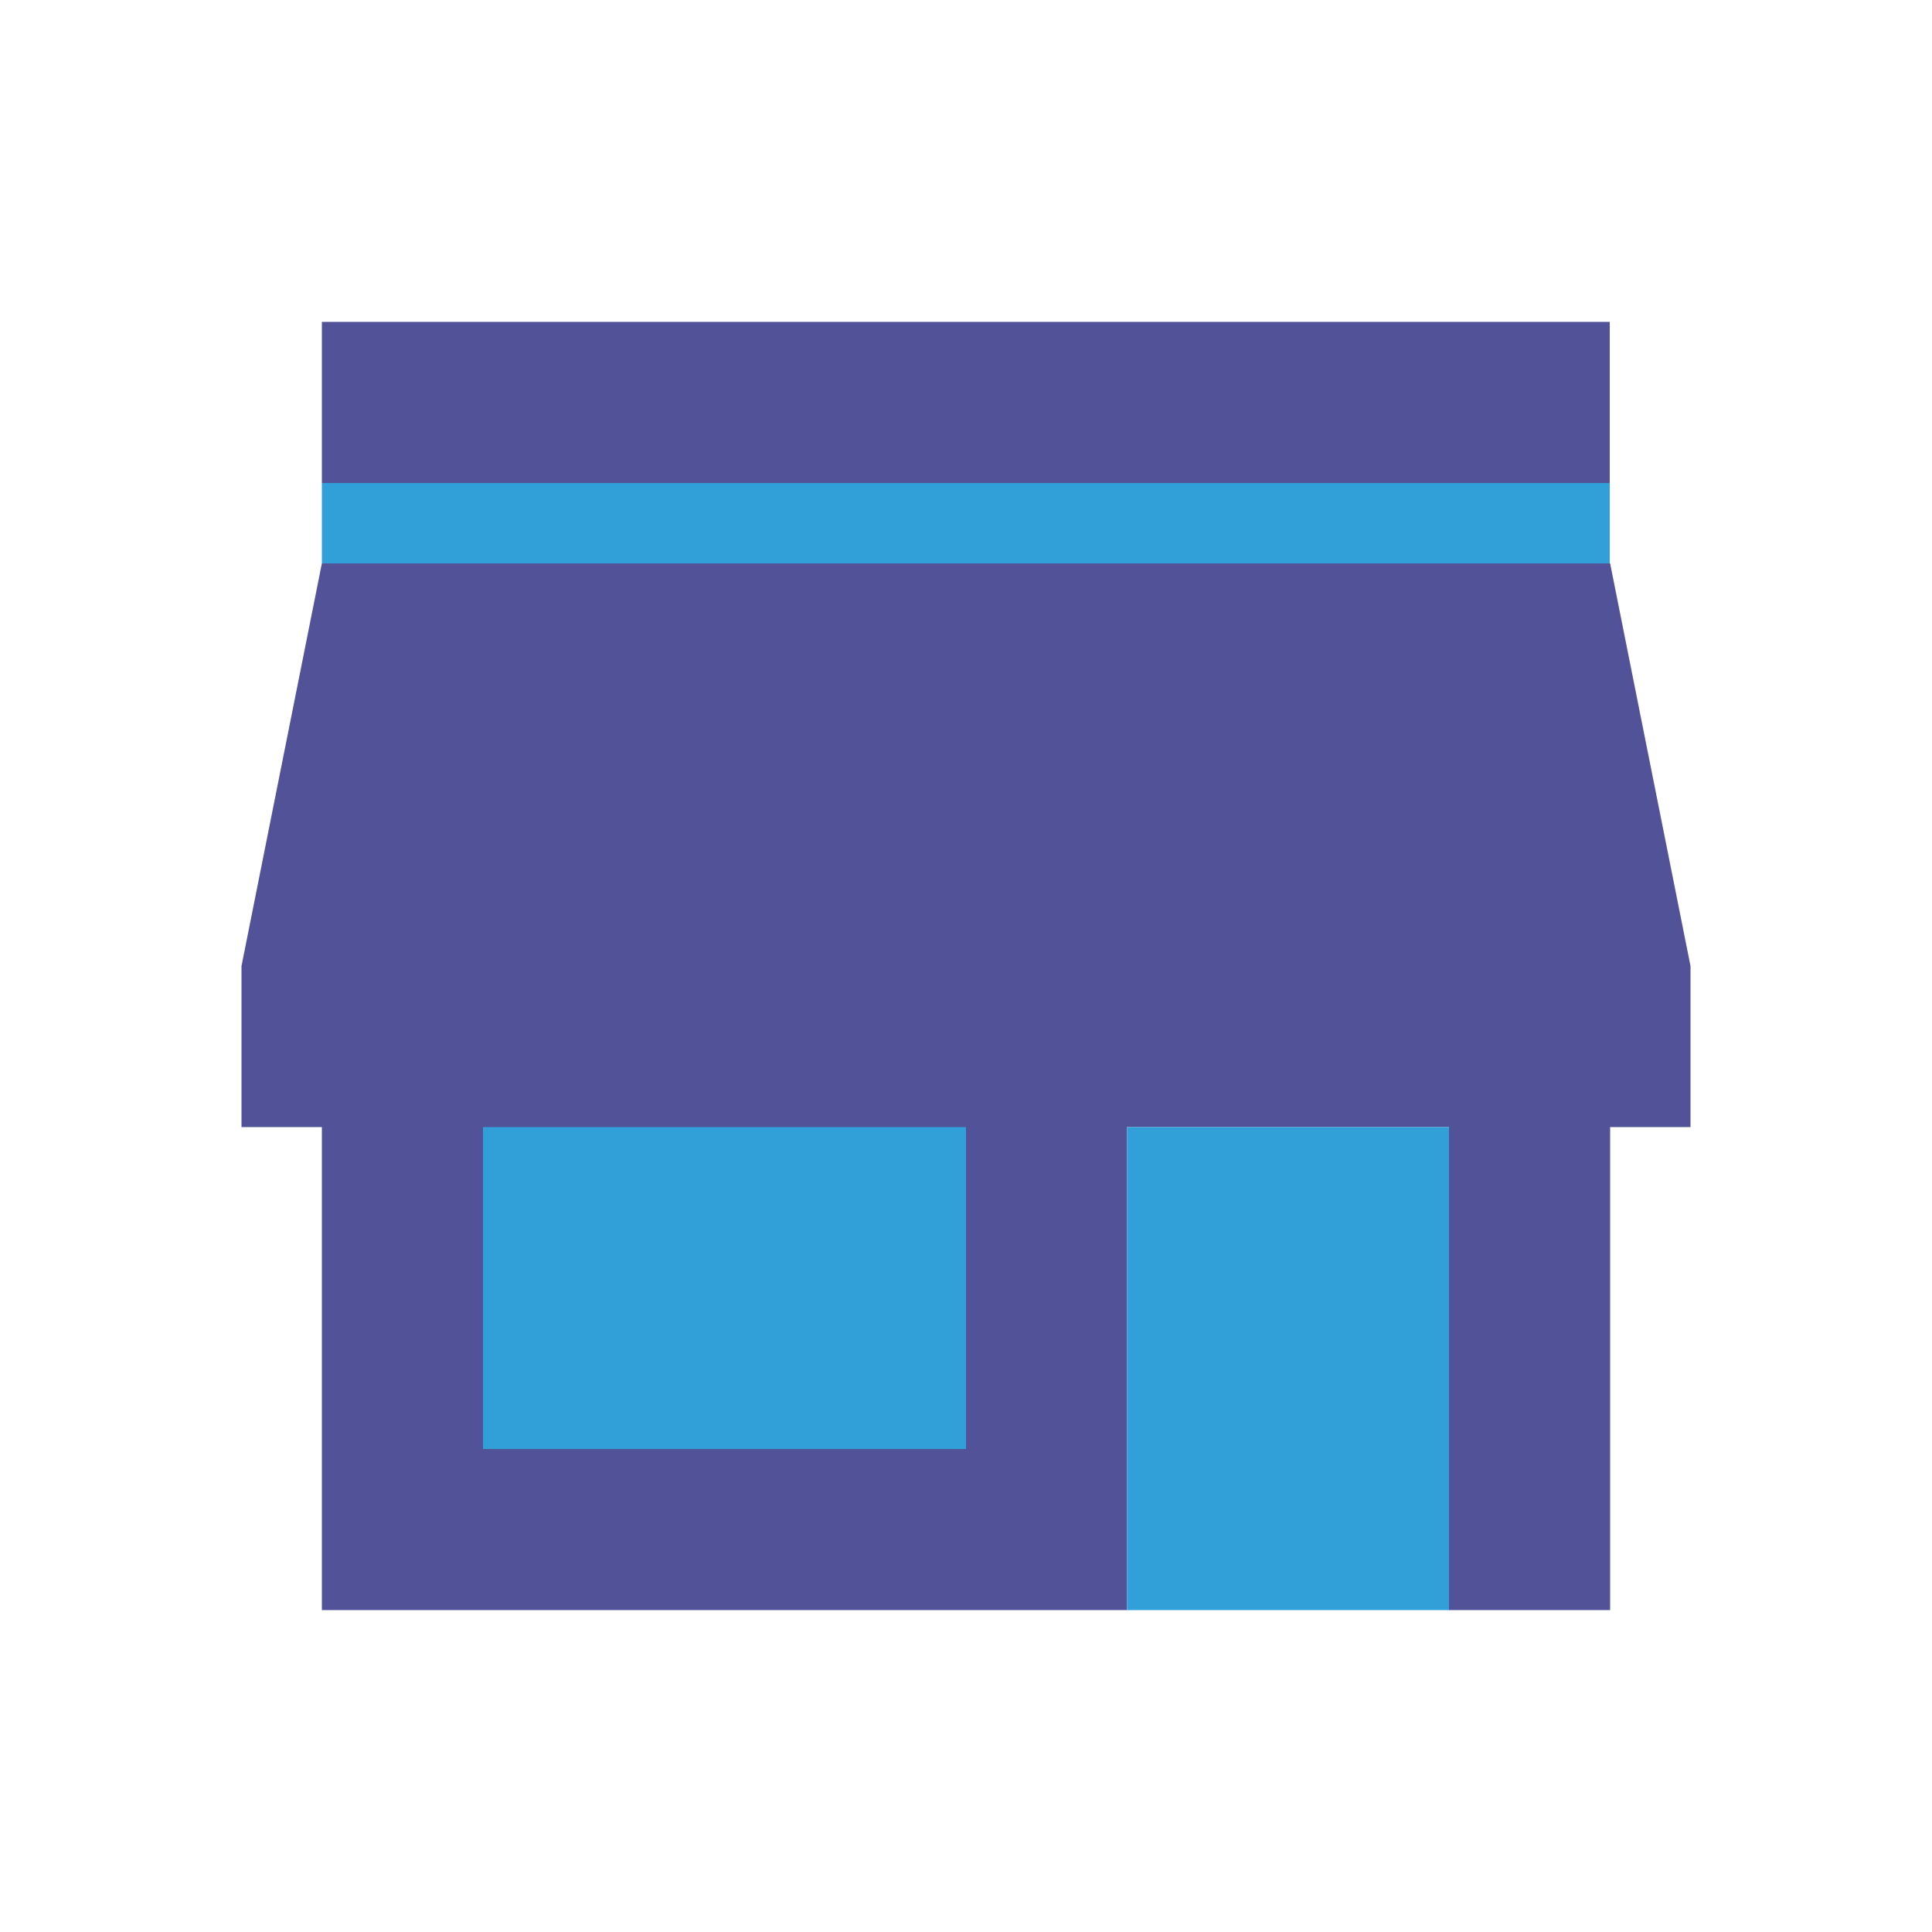
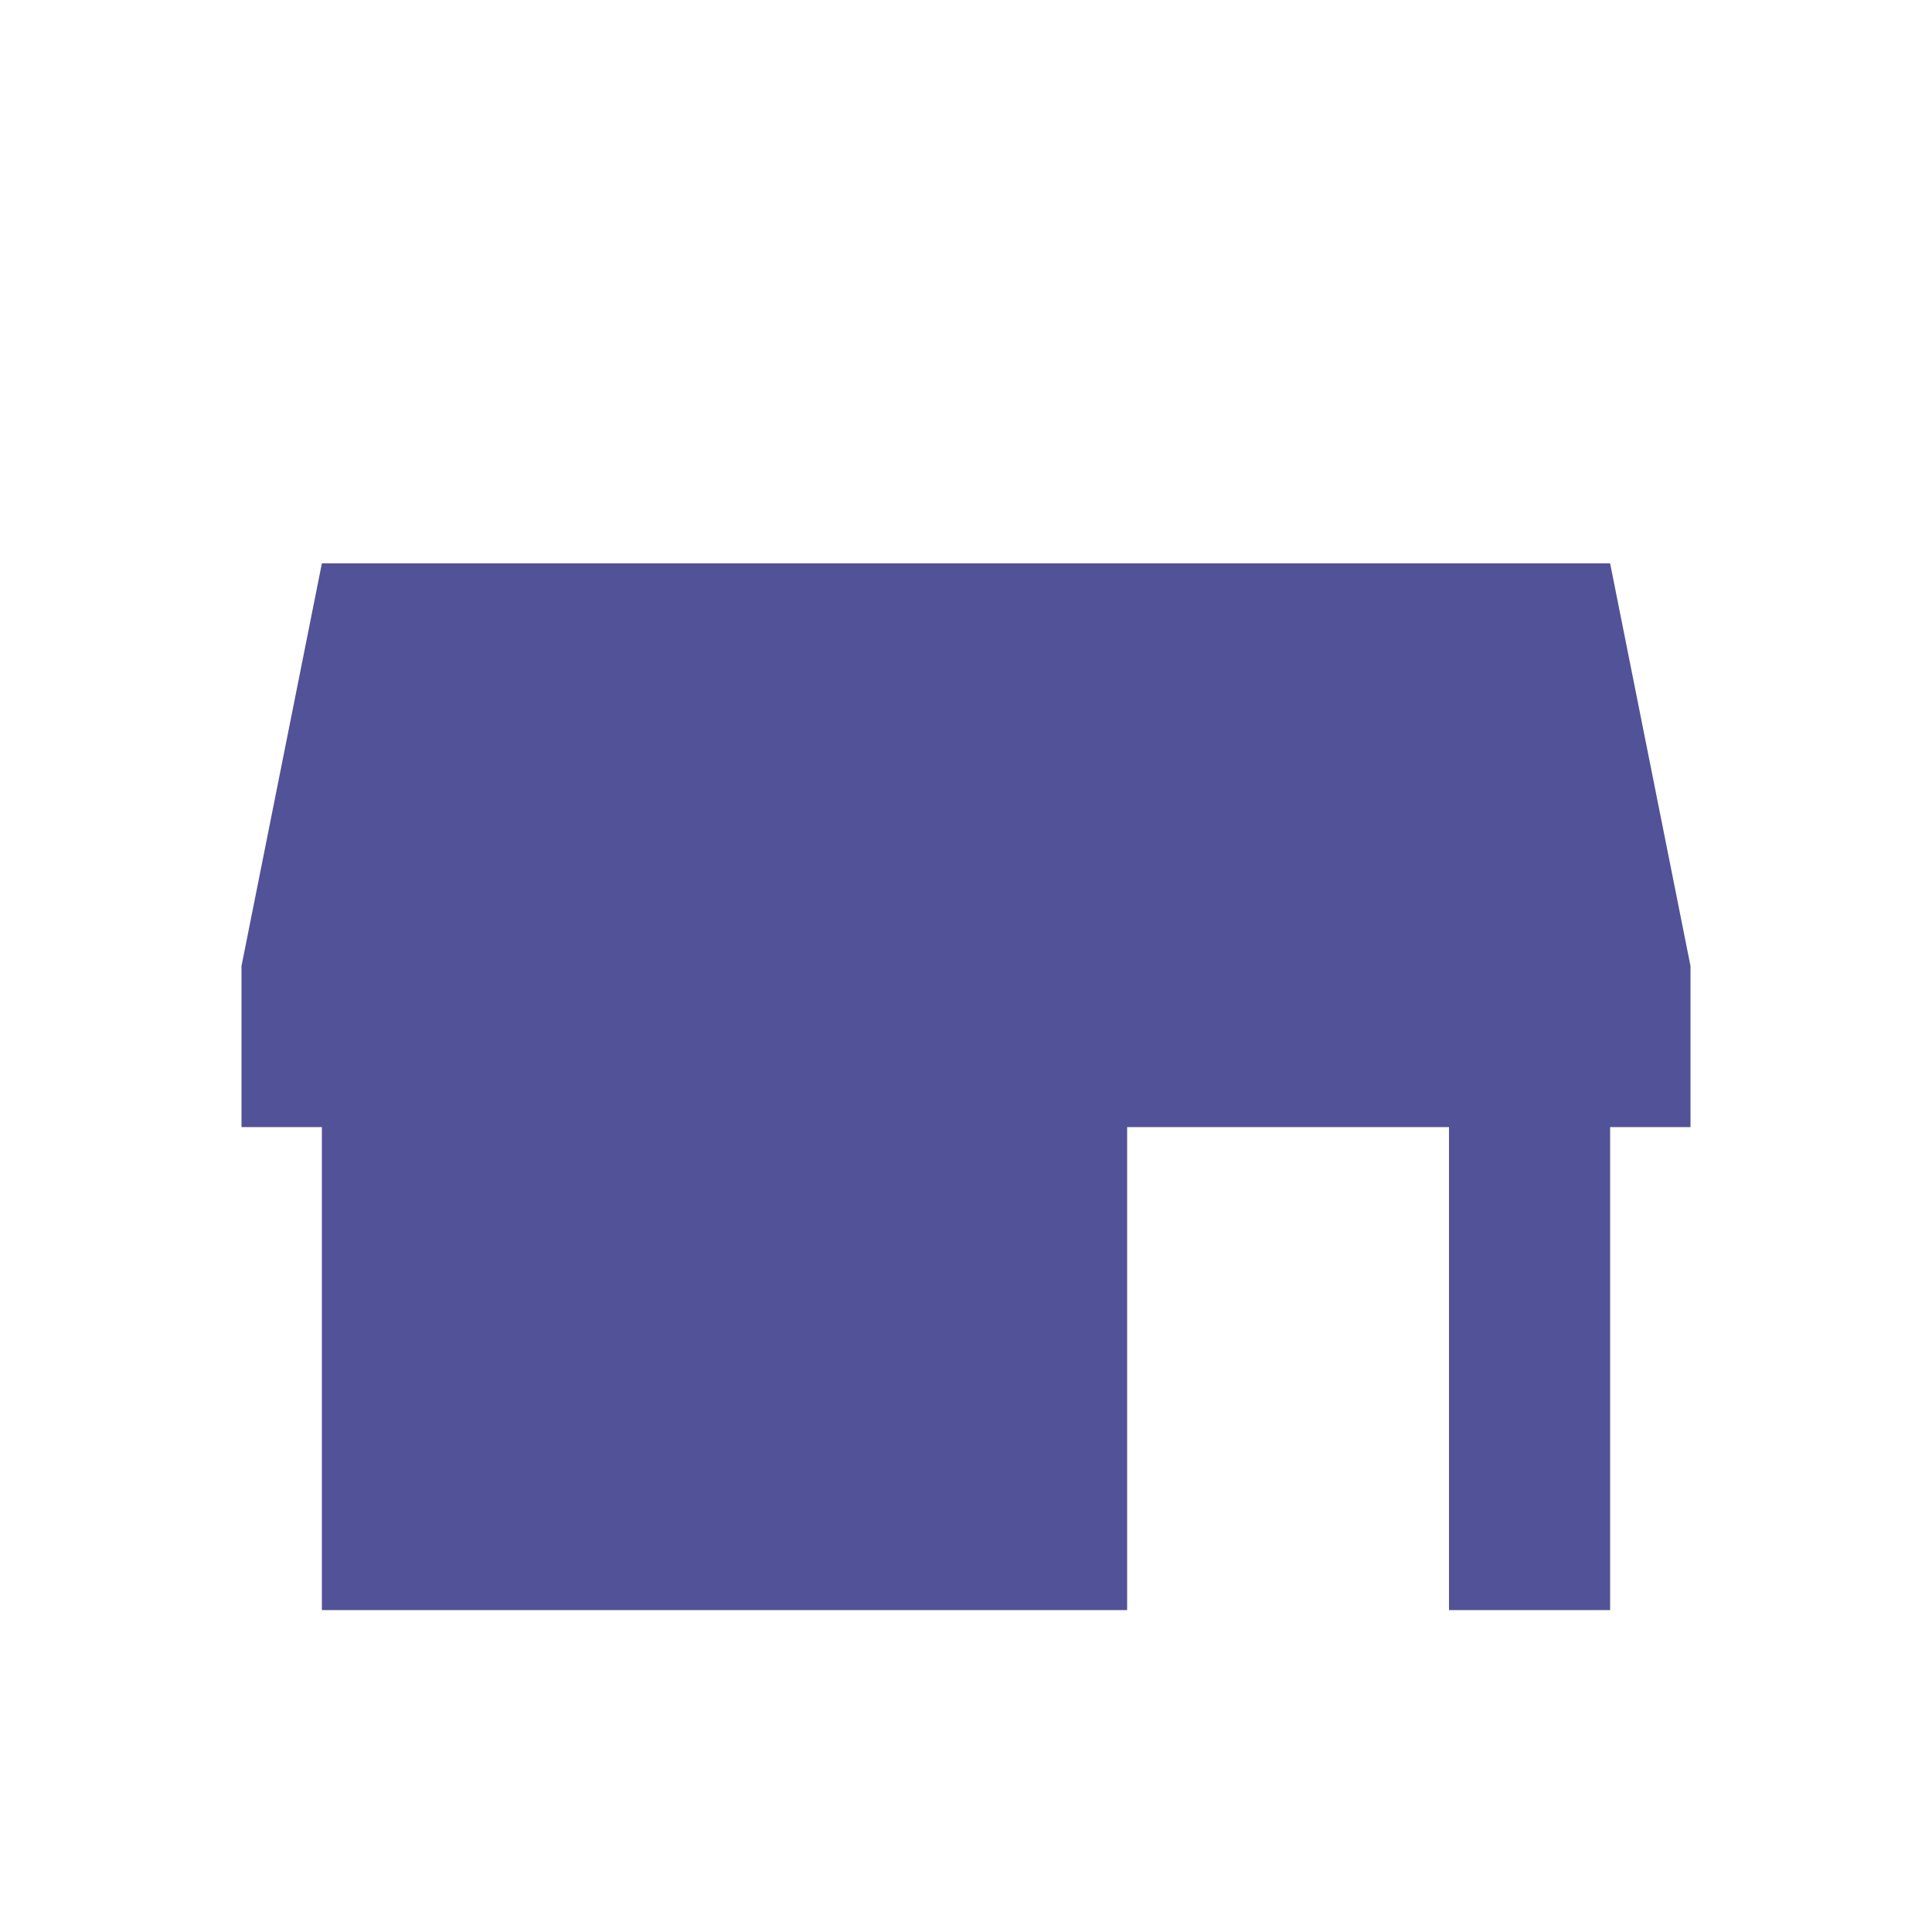
<svg xmlns="http://www.w3.org/2000/svg" id="Camada_1" x="0px" y="0px" viewBox="0 0 512 512" style="enable-background:new 0 0 512 512;" xml:space="preserve">
  <style type="text/css">	.st0{fill:#525298;}	.st1{fill:#31A0D9;}</style>
-   <rect x="85.3" y="85.3" class="st0" width="341.3" height="42.7" />
  <polygon class="st0" points="448,298.7 448,256 426.7,149.3 85.3,149.3 64,256 64,298.7 85.3,298.7 85.3,426.7 298.7,426.7  298.7,298.7 384,298.7 384,426.7 426.7,426.7 426.7,298.7 " />
-   <rect x="128" y="298.7" class="st1" width="128" height="85.3" />
-   <rect x="85.3" y="128" class="st1" width="341.3" height="21.3" />
-   <rect x="298.7" y="298.7" class="st1" width="85.3" height="128" />
</svg>